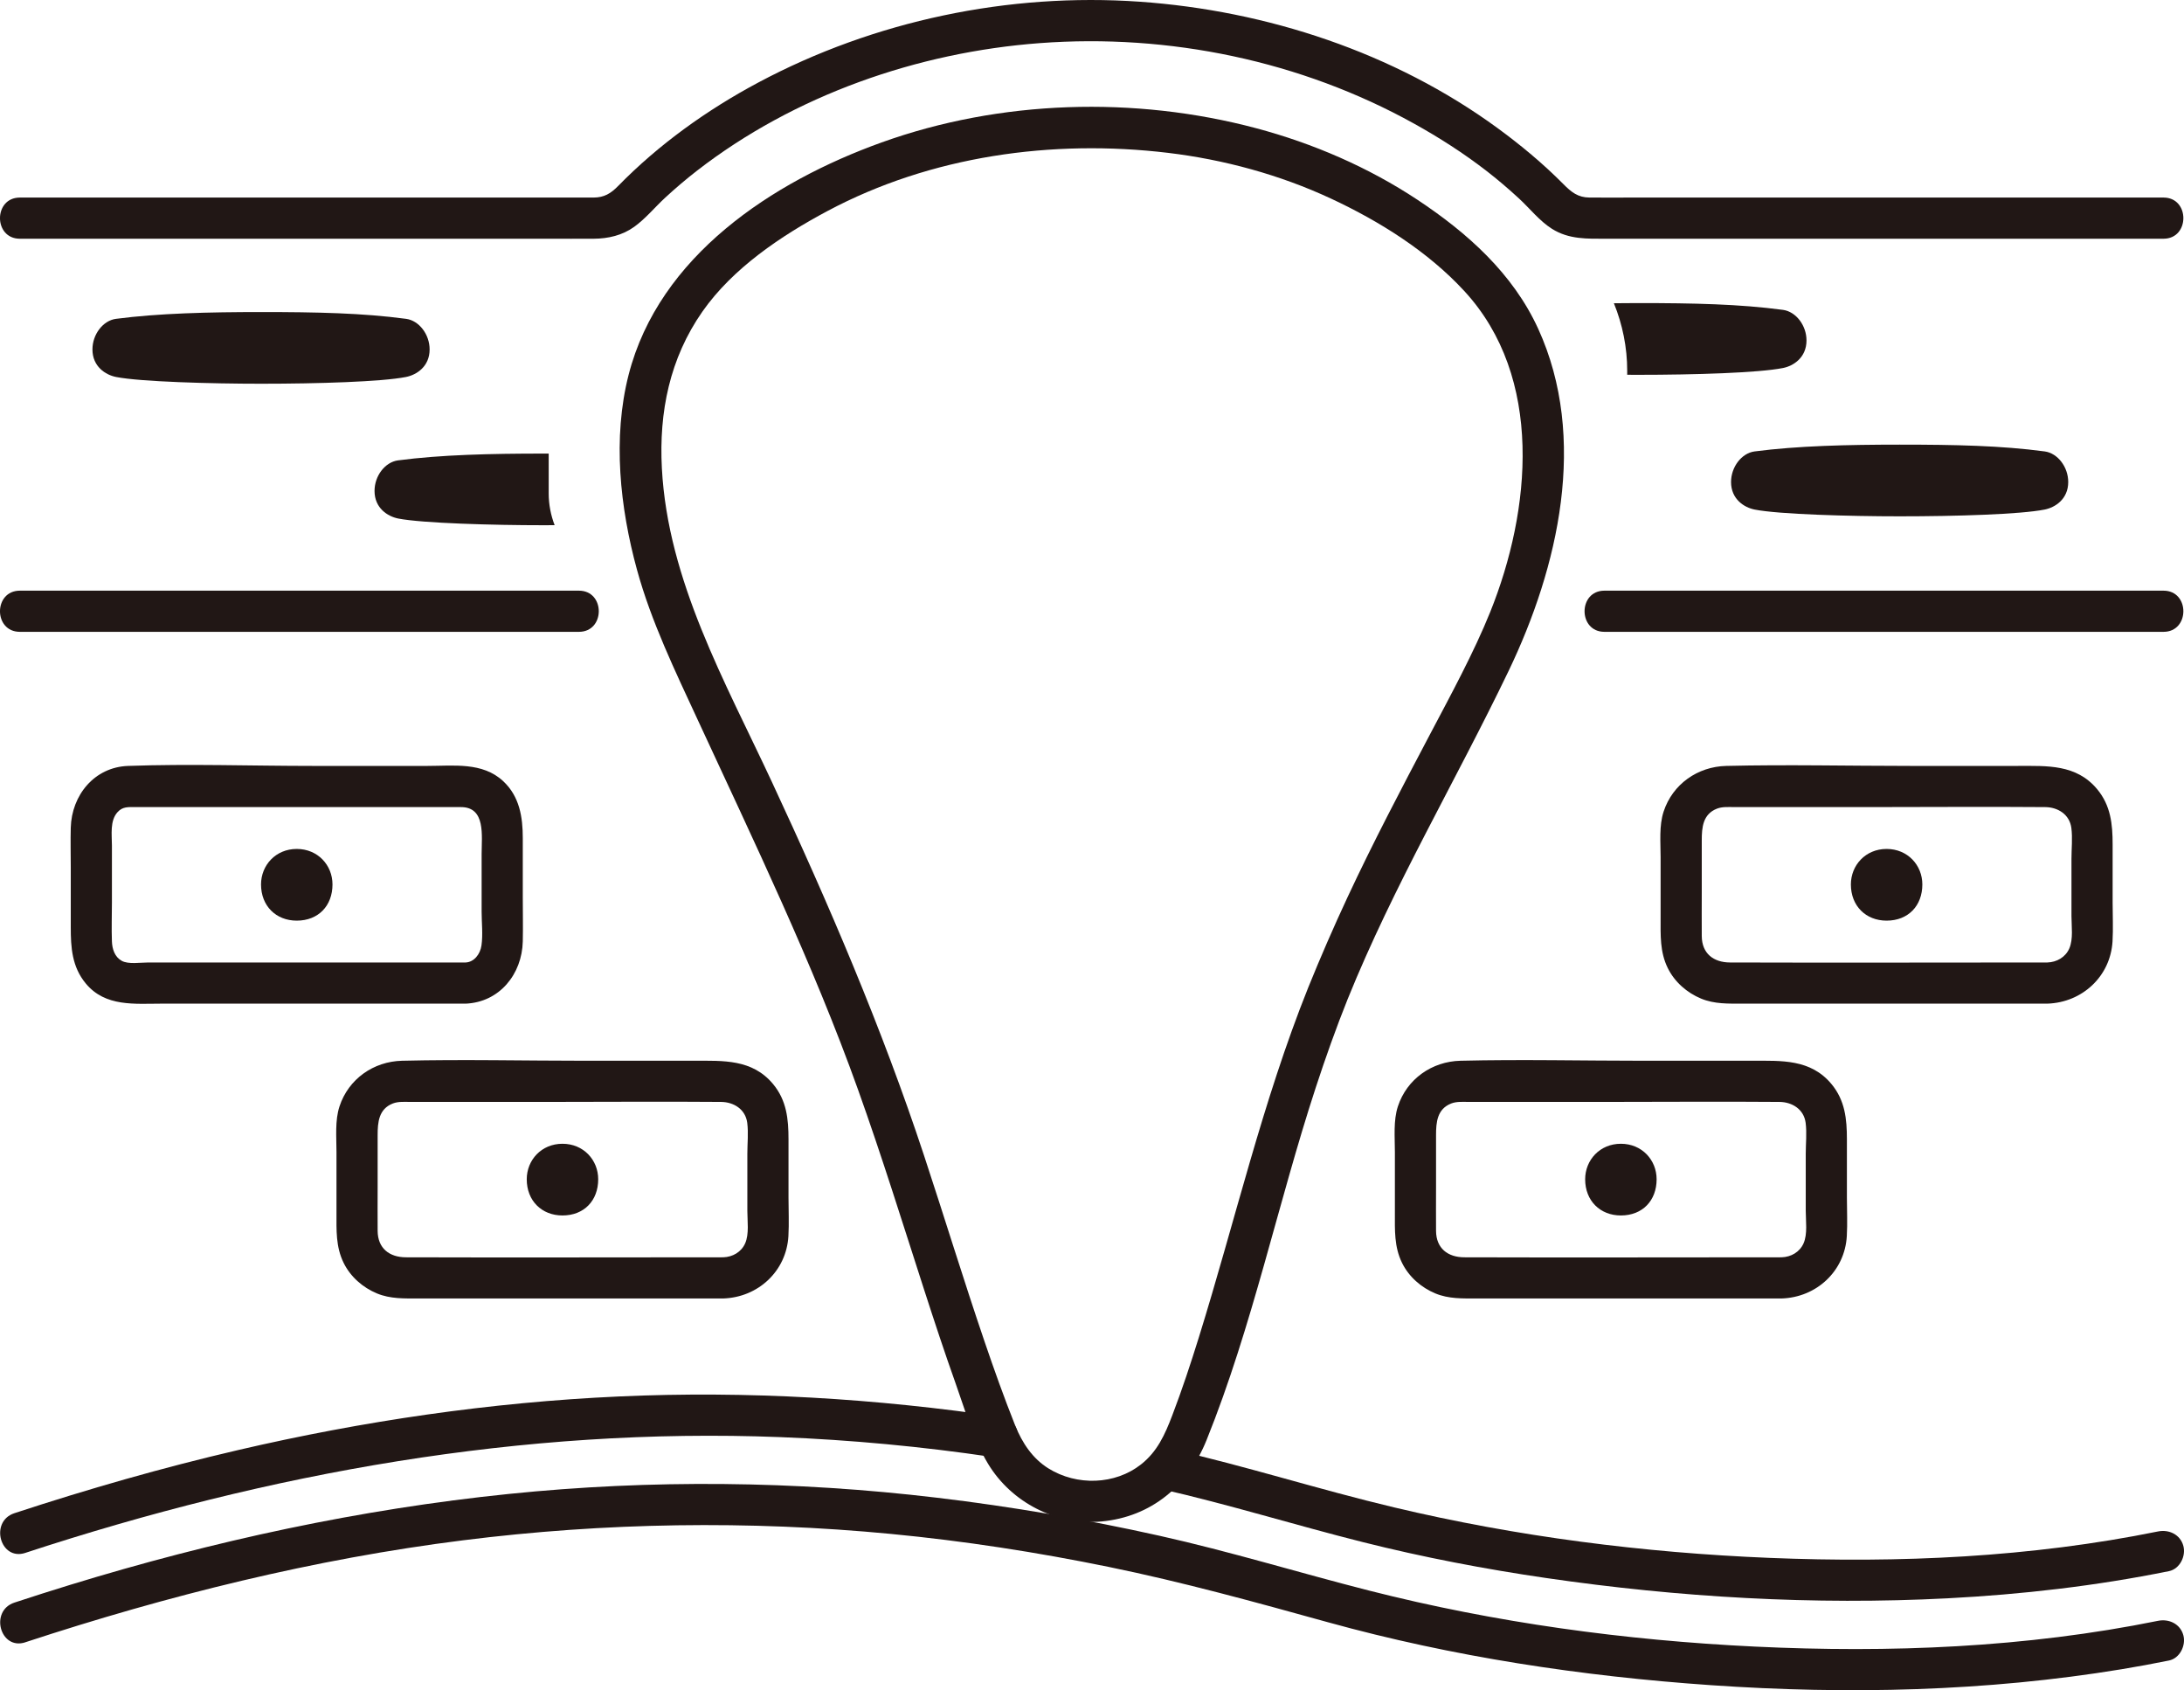
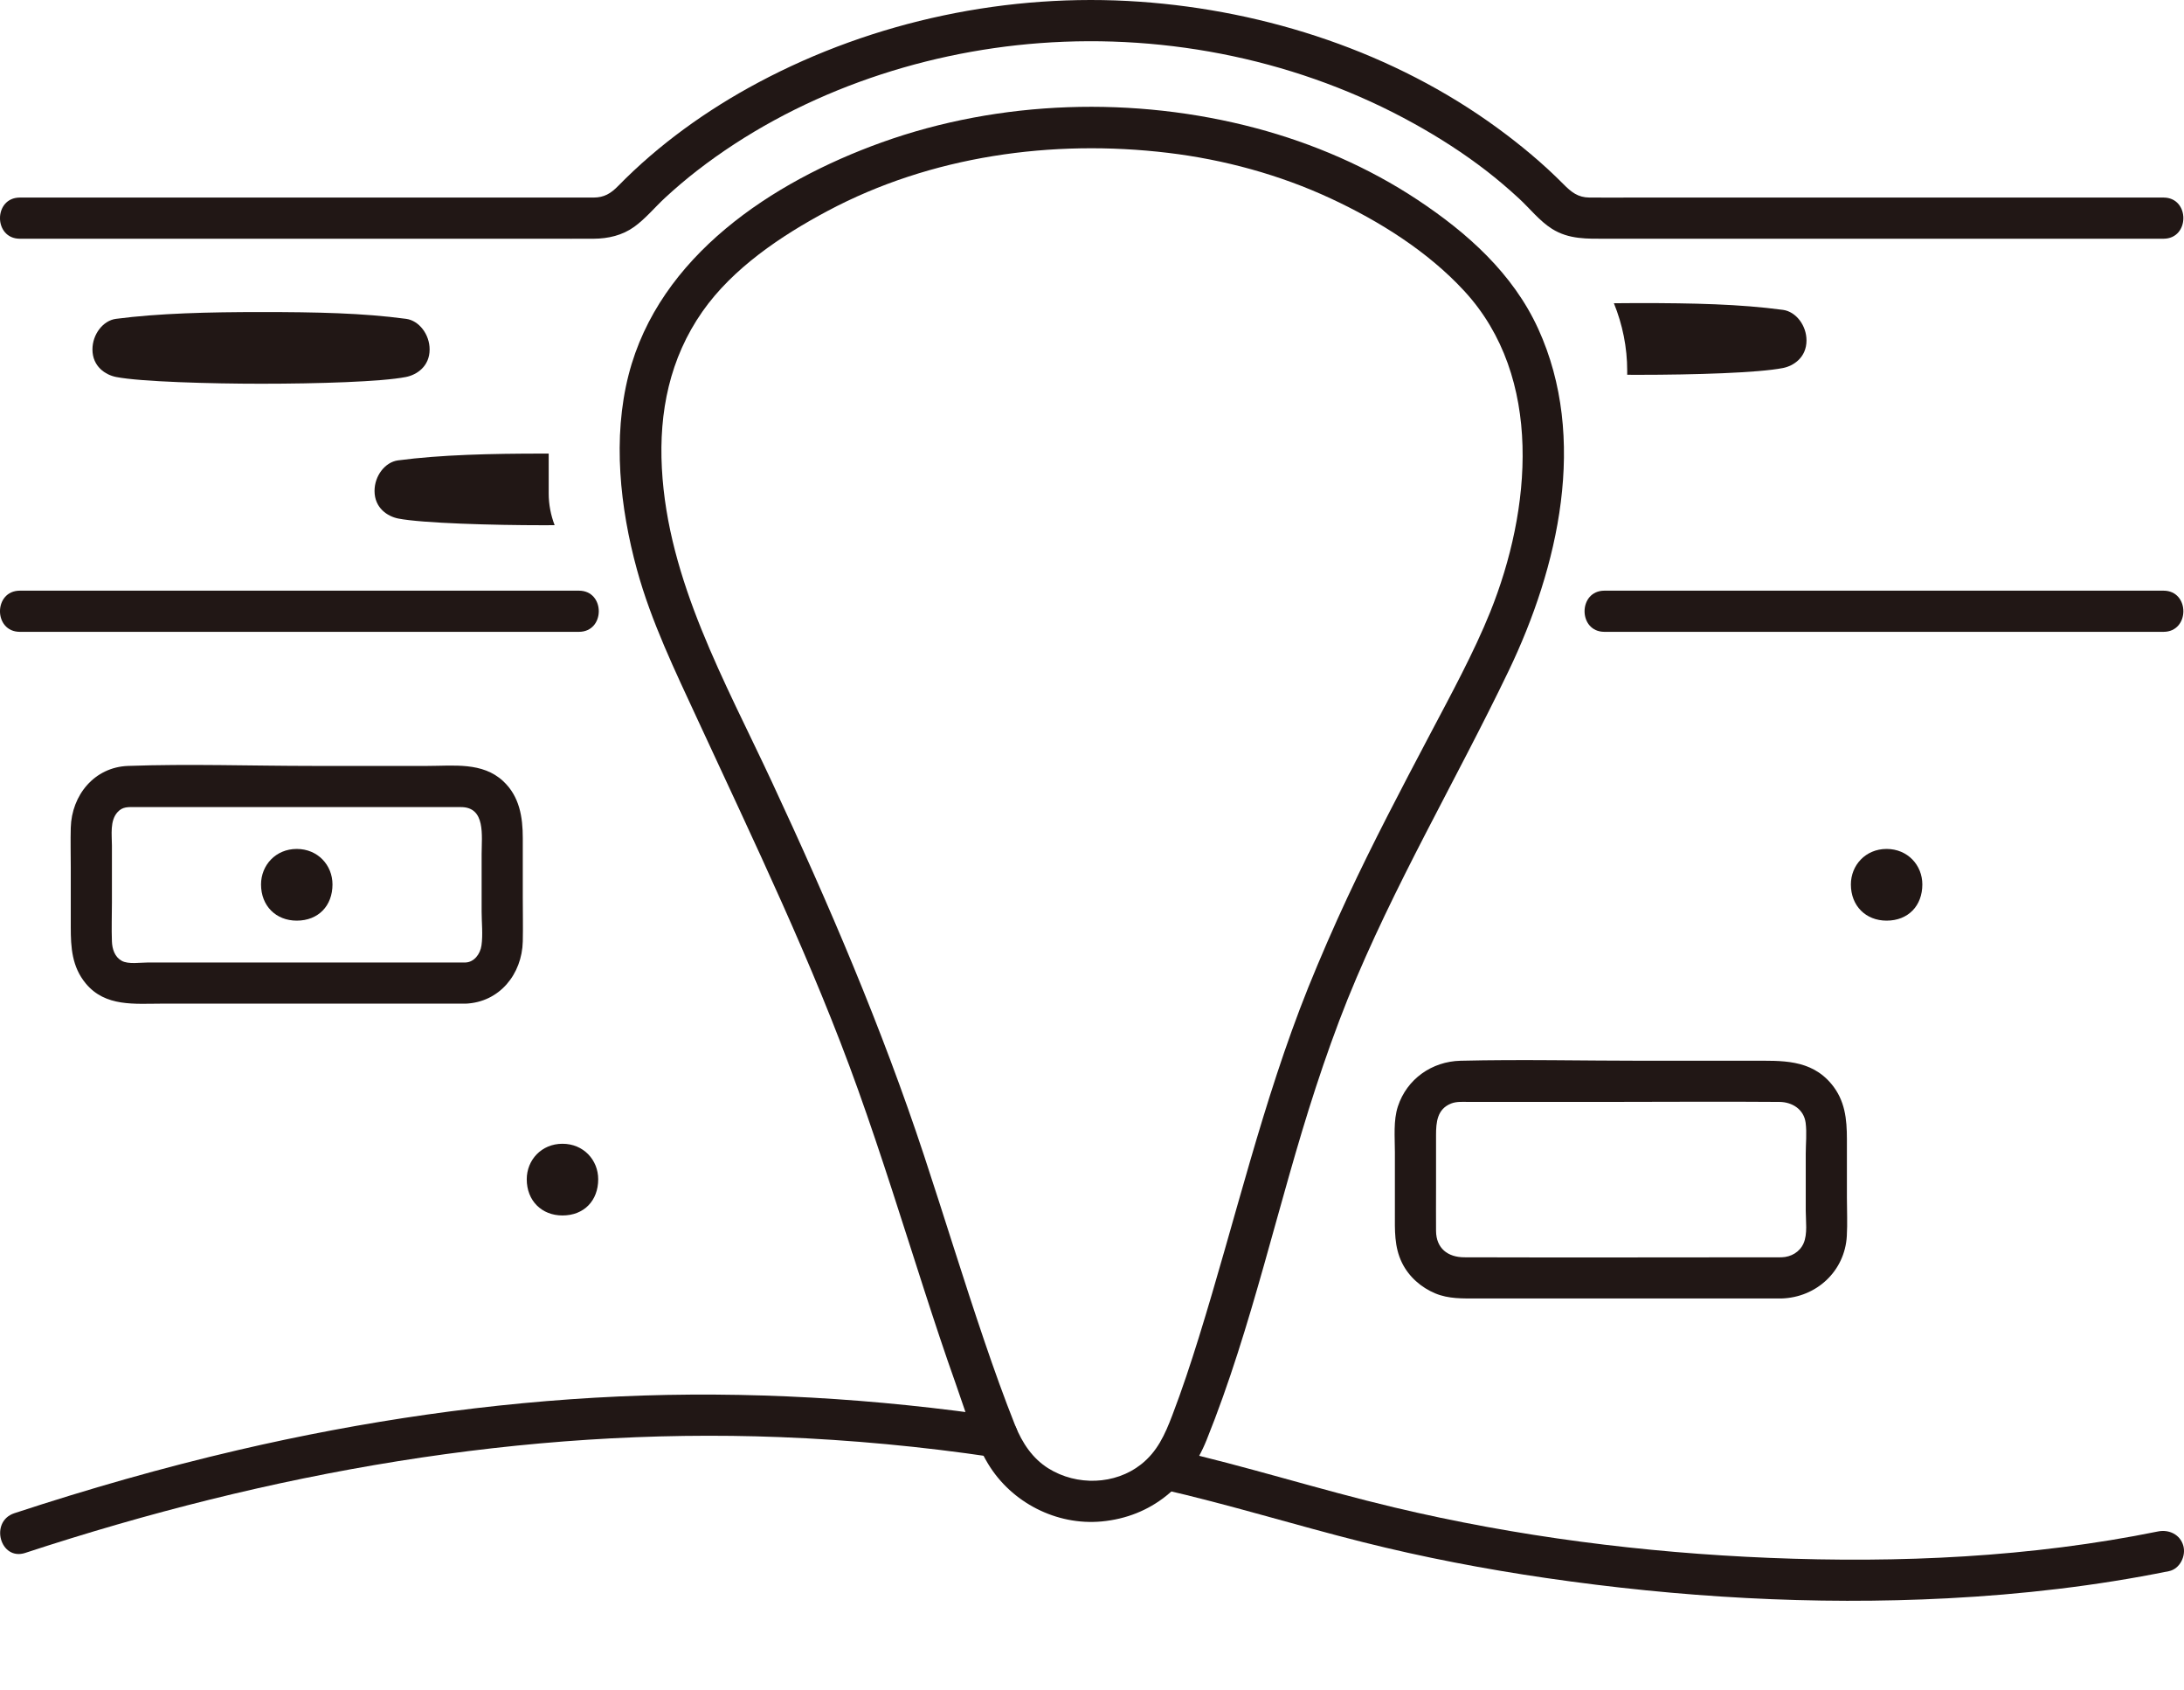
<svg xmlns="http://www.w3.org/2000/svg" id="b" width="254.71" height="197.067" viewBox="0 0 254.71 197.067">
  <defs>
    <style>.e{fill:#211715;}</style>
  </defs>
  <g id="c">
    <g id="d">
      <path class="e" d="M207.792,146.594c-12.338,0-24.677.041-37.014,0-1.941-.006-3.283-1.057-3.299-3.075-.014-1.703,0-3.407,0-5.111v-6.052c0-1.503.125-3.053,1.771-3.697.645-.252,1.397-.182,2.079-.182h15.721c6.826,0,13.654-.057,20.48,0,1.482.012,2.85.857,3.054,2.437.151,1.17.012,2.437.012,3.612v6.663c0,1.167.227,2.68-.255,3.777-.448,1.018-1.463,1.592-2.548,1.627-3.081.1-3.095,4.9,0,4.8,4.049-.131,7.352-3.171,7.592-7.266.087-1.493.011-3.009.011-4.504v-6.789c0-2.357-.214-4.538-1.806-6.449-2.431-2.917-5.834-2.709-9.206-2.709h-12.617c-7.138,0-14.299-.172-21.435,0-3.335.08-6.25,2.123-7.302,5.324-.543,1.651-.351,3.589-.351,5.305v7.088c0,2.024-.092,3.967.835,5.851.797,1.62,2.235,2.879,3.89,3.563,1.557.644,3.181.585,4.832.585,3.235,0,6.47,0,9.705,0,7.16,0,14.319,0,21.479,0,1.457,0,2.915,0,4.372,0,3.089,0,3.094-4.8,0-4.8Z" />
-       <path class="e" d="M84.355,146.594c-12.338,0-24.677.041-37.014,0-1.941-.006-3.283-1.057-3.299-3.075-.014-1.703,0-3.407,0-5.111v-6.052c0-1.503.125-3.053,1.771-3.697.645-.252,1.397-.182,2.079-.182h15.721c6.826,0,13.654-.057,20.48,0,1.482.012,2.85.857,3.054,2.437.151,1.17.012,2.437.012,3.612v6.663c0,1.167.227,2.68-.255,3.777-.448,1.018-1.463,1.592-2.548,1.627-3.081.1-3.095,4.9,0,4.8,4.049-.131,7.352-3.171,7.592-7.266.087-1.493.011-3.009.011-4.504v-6.789c0-2.357-.214-4.538-1.806-6.449-2.431-2.917-5.834-2.709-9.206-2.709h-12.617c-7.138,0-14.299-.172-21.435,0-3.335.08-6.25,2.123-7.302,5.324-.543,1.651-.351,3.589-.351,5.305v7.088c0,2.024-.092,3.967.835,5.851.797,1.62,2.235,2.879,3.89,3.563,1.557.644,3.181.585,4.832.585,3.235,0,6.47,0,9.705,0,7.16,0,14.319,0,21.479,0,1.457,0,2.915,0,4.372,0,3.089,0,3.094-4.8,0-4.8Z" />
      <path class="e" d="M54.306,112.219c-12.333,0-24.667,0-37,0-.945,0-2.345.236-3.114-.195-.814-.457-1.106-1.365-1.14-2.261-.058-1.499,0-3.012,0-4.513v-6.666c0-1.256-.255-2.886.656-3.893.601-.664,1.25-.589,2.085-.589h15.837c7.375,0,14.75,0,22.125,0,2.911,0,2.414,3.334,2.414,5.489v6.7c0,1.276.164,2.671-.017,3.941-.146,1.023-.866,1.946-1.846,1.987-3.078.127-3.094,4.928,0,4.8,3.947-.163,6.575-3.436,6.663-7.256.039-1.703,0-3.412,0-5.116v-6.915c0-2.466-.374-4.872-2.287-6.655-2.414-2.249-5.789-1.775-8.818-1.775h-13.387c-7.165,0-14.383-.257-21.544,0-3.927.141-6.577,3.406-6.681,7.204-.042,1.519,0,3.045,0,4.564v7.028c0,2.378.138,4.621,1.747,6.566,2.286,2.764,5.72,2.354,8.93,2.354,3.329,0,6.657,0,9.986,0,7.079,0,14.159,0,21.238,0,1.384,0,2.769,0,4.153,0,3.089,0,3.094-4.8,0-4.8Z" />
-       <path class="e" d="M238.782,112.219c-12.338,0-24.677.041-37.014,0-1.941-.006-3.283-1.057-3.299-3.075-.014-1.703,0-3.407,0-5.111v-6.052c0-1.503.125-3.053,1.771-3.697.645-.252,1.397-.182,2.079-.182h15.721c6.826,0,13.654-.057,20.48,0,1.482.012,2.85.857,3.054,2.437.151,1.17.012,2.437.012,3.612v6.663c0,1.167.227,2.68-.255,3.777-.448,1.018-1.463,1.592-2.548,1.627-3.081.1-3.095,4.9,0,4.8,4.049-.131,7.352-3.171,7.592-7.266.087-1.493.011-3.009.011-4.504v-6.789c0-2.357-.214-4.538-1.806-6.449-2.431-2.917-5.834-2.709-9.206-2.709h-12.617c-7.138,0-14.299-.172-21.435,0-3.335.08-6.25,2.123-7.302,5.324-.543,1.651-.351,3.589-.351,5.305v7.088c0,2.024-.092,3.967.835,5.851.797,1.62,2.235,2.879,3.89,3.563,1.557.644,3.181.585,4.832.585,3.235,0,6.47,0,9.705,0,7.16,0,14.319,0,21.479,0,1.457,0,2.915,0,4.372,0,3.089,0,3.094-4.8,0-4.8Z" />
      <path class="e" d="M65.599,133.356c-2.464,0-4.167,1.908-4.167,4.141,0,2.498,1.74,4.219,4.167,4.219,2.521,0,4.167-1.736,4.167-4.219,0-2.248-1.712-4.141-4.167-4.141Z" />
-       <path class="e" d="M189.037,133.356c-2.464,0-4.167,1.908-4.167,4.141,0,2.498,1.74,4.219,4.167,4.219,2.521,0,4.167-1.736,4.167-4.219,0-2.248-1.712-4.141-4.167-4.141Z" />
      <path class="e" d="M220.027,98.981c-2.464,0-4.167,1.908-4.167,4.141,0,2.498,1.74,4.219,4.167,4.219,2.521,0,4.167-1.736,4.167-4.219,0-2.248-1.712-4.141-4.167-4.141Z" />
      <path class="e" d="M34.61,98.981c-2.464,0-4.167,1.908-4.167,4.141,0,2.498,1.74,4.219,4.167,4.219,2.521,0,4.167-1.736,4.167-4.219,0-2.248-1.712-4.141-4.167-4.141Z" />
      <path class="e" d="M30.443,44.741c-5.792,0-14.066-.229-16.903-.787-1.234-.243-2.758-1.217-2.758-3.214,0-1.757,1.234-3.368,2.743-3.565,4.983-.651,10.815-.792,16.92-.792,6.486,0,11.847.113,16.917.792,1.508.202,2.743,1.808,2.743,3.565,0,1.998-1.524,2.971-2.758,3.214-2.836.558-10.291.787-16.903.787Z" />
-       <path class="e" d="M221.546,60.2c-5.792,0-14.066-.229-16.903-.787-1.234-.243-2.758-1.217-2.758-3.214,0-1.757,1.234-3.368,2.743-3.565,4.983-.651,10.815-.792,16.92-.792,6.486,0,11.847.113,16.917.792,1.508.202,2.743,1.808,2.743,3.565,0,1.998-1.524,2.971-2.758,3.214-2.836.558-10.291.787-16.903.787Z" />
      <path class="e" d="M207.945,36.129c-5.073-.677-10.427-.792-16.917-.792-.948,0-1.877.003-2.806.019,1.009,2.482,1.553,5.15,1.552,7.872,0,.153,0,.314,0,.468.427.003.85.005,1.254.005,6.615,0,14.062-.229,16.906-.792,1.229-.24,2.75-1.219,2.75-3.219,0-1.75-1.229-3.354-2.74-3.562Z" />
-       <path class="e" d="M2.956,191.478c16.616-5.461,33.693-9.708,51.064-11.89,16.547-2.079,33.294-2.333,49.896-.741,8.529.818,17.003,2.13,25.397,3.848,8.632,1.767,17.085,4.103,25.57,6.452,14.547,4.026,29.62,6.296,44.665,7.335,15.949,1.102,32.083.74,47.877-1.858,1.85-.304,3.694-.645,5.532-1.018,1.271-.258,2.003-1.764,1.676-2.952-.363-1.322-1.678-1.935-2.952-1.676-15.422,3.13-31.32,3.758-47.009,3.005-15.145-.728-30.286-2.786-44.989-6.528-8.182-2.083-16.238-4.565-24.487-6.402-8.554-1.905-17.197-3.389-25.899-4.425-16.577-1.975-33.344-2.144-49.953-.444-17.363,1.776-34.471,5.48-51.148,10.596-2.179.668-4.35,1.361-6.514,2.073-2.921.96-1.67,5.597,1.276,4.629h0Z" />
      <path class="e" d="M2.956,181.056c28.432-9.337,58.037-14.665,88.029-13.497,8.282.323,16.546,1.101,24.745,2.317,1.281.19,2.58-.32,2.952-1.676.311-1.131-.386-2.761-1.676-2.952-14.848-2.202-29.854-3.109-44.855-2.428-14.957.679-29.839,2.862-44.417,6.256-8.793,2.047-17.477,4.536-26.054,7.353-2.922.959-1.671,5.596,1.276,4.629h0Z" />
      <path class="e" d="M135.35,173.596c7.939,1.807,15.7,4.222,23.591,6.205,7.047,1.771,14.195,3.138,21.385,4.187,15.476,2.257,31.183,3.175,46.81,2.365,8.663-.449,17.316-1.441,25.821-3.167,1.271-.258,2.003-1.764,1.676-2.952-.363-1.322-1.678-1.935-2.952-1.676-14.865,3.016-30.169,3.702-45.297,3.082-14.733-.603-29.454-2.478-43.806-5.89-8.702-2.068-17.224-4.796-25.951-6.782-3.008-.685-4.292,3.942-1.276,4.629h0Z" />
      <path class="e" d="M2.318,27.834h61.631c1.767,0,3.535.012,5.302,0,1.679-.011,3.327-.388,4.71-1.384,1.338-.963,2.42-2.3,3.632-3.415,1.185-1.091,2.414-2.14,3.687-3.127,11.366-8.81,25.733-13.818,40.011-14.882,15.045-1.121,30.439,2.06,43.65,9.401,2.921,1.623,5.753,3.437,8.398,5.481,1.318,1.019,2.589,2.103,3.813,3.232,1.256,1.158,2.382,2.609,3.831,3.529,1.993,1.265,4.151,1.165,6.372,1.165h64.963c3.089,0,3.094-4.8,0-4.8h-61.632c-1.767,0-3.535.012-5.302,0-1.369-.009-2.129-.635-3.082-1.595-2.364-2.381-4.95-4.53-7.657-6.509C162.601,6.124,147.737,1.237,132.918.199c-15.281-1.071-30.943,2.208-44.467,9.415-5.982,3.188-11.613,7.218-16.361,12.071-.866.885-1.637,1.342-2.859,1.349-.65.004-1.3,0-1.95,0H2.318c-3.089,0-3.094,4.8,0,4.8h0Z" />
      <path class="e" d="M187.12,73.668h65.198c3.089,0,3.094-4.8,0-4.8h-65.198c-3.089,0-3.094,4.8,0,4.8h0Z" />
      <path class="e" d="M2.318,73.668h65.197c3.089,0,3.094-4.8,0-4.8H2.318c-3.089,0-3.094,4.8,0,4.8h0Z" />
      <path class="e" d="M157.183,116.464c5.342-13.204,12.595-25.41,18.75-38.218,5.821-12.114,9.292-27.149,3.459-39.915-2.944-6.442-8.267-11.189-14.078-15.037-5.735-3.797-12.172-6.575-18.812-8.344-14.17-3.773-29.858-3.311-43.681,1.656-12.746,4.58-25.962,13.243-29.509,27.097-1.883,7.355-1.009,15.487.977,22.727,1.667,6.078,4.47,11.847,7.107,17.55,6.572,14.213,13.396,28.323,18.679,43.084,2.763,7.72,5.194,15.552,7.715,23.352,1.178,3.643,2.376,7.28,3.661,10.887,1.103,3.097,2.076,6.535,3.781,9.363,2.727,4.521,7.974,7.218,13.248,6.726,5.799-.541,10.092-4.169,12.233-9.479,5.366-13.306,8.282-27.502,12.74-41.116,1.14-3.481,2.366-6.934,3.73-10.334.483-1.203-.527-2.636-1.676-2.952-1.369-.376-2.468.468-2.952,1.676-5.31,13.24-8.517,27.176-12.747,40.77-.947,3.045-1.949,6.076-3.087,9.056-.869,2.276-1.75,4.235-3.655,5.734-3.016,2.374-7.473,2.528-10.799.456-1.807-1.126-3.043-2.921-3.891-5.054-1.276-3.208-2.438-6.46-3.55-9.727-2.452-7.199-4.673-14.473-7.058-21.694-4.934-14.935-11.107-29.31-17.745-43.558-5.448-11.695-12.134-23.429-12.832-36.581-.348-6.552.918-12.808,4.725-18.254,3.546-5.072,9.195-8.855,14.585-11.729,12.062-6.431,26.23-8.397,39.717-6.784,6.518.78,13.04,2.554,18.996,5.327,5.658,2.634,11.283,6.153,15.546,10.767,9.323,10.09,7.808,25.588,3.038,37.437-1.904,4.73-4.63,9.728-7.104,14.421-3.287,6.236-6.569,12.475-9.55,18.865-1.621,3.475-3.151,6.992-4.589,10.547-.486,1.202.529,2.637,1.676,2.952,1.372.377,2.464-.47,2.952-1.676Z" />
      <path class="e" d="M63.993,57.524c0-1.473,0-3.036-.001-4.636-.217,0-.424-.003-.644-.003-6.104,0-11.937.135-16.927.792-1.51.198-2.74,1.802-2.74,3.562,0,2,1.521,2.969,2.76,3.219,2.833.552,11.104.781,16.906.781.441,0,.89-.003,1.338-.005-.441-1.154-.693-2.401-.693-3.71Z" />
    </g>
  </g>
</svg>